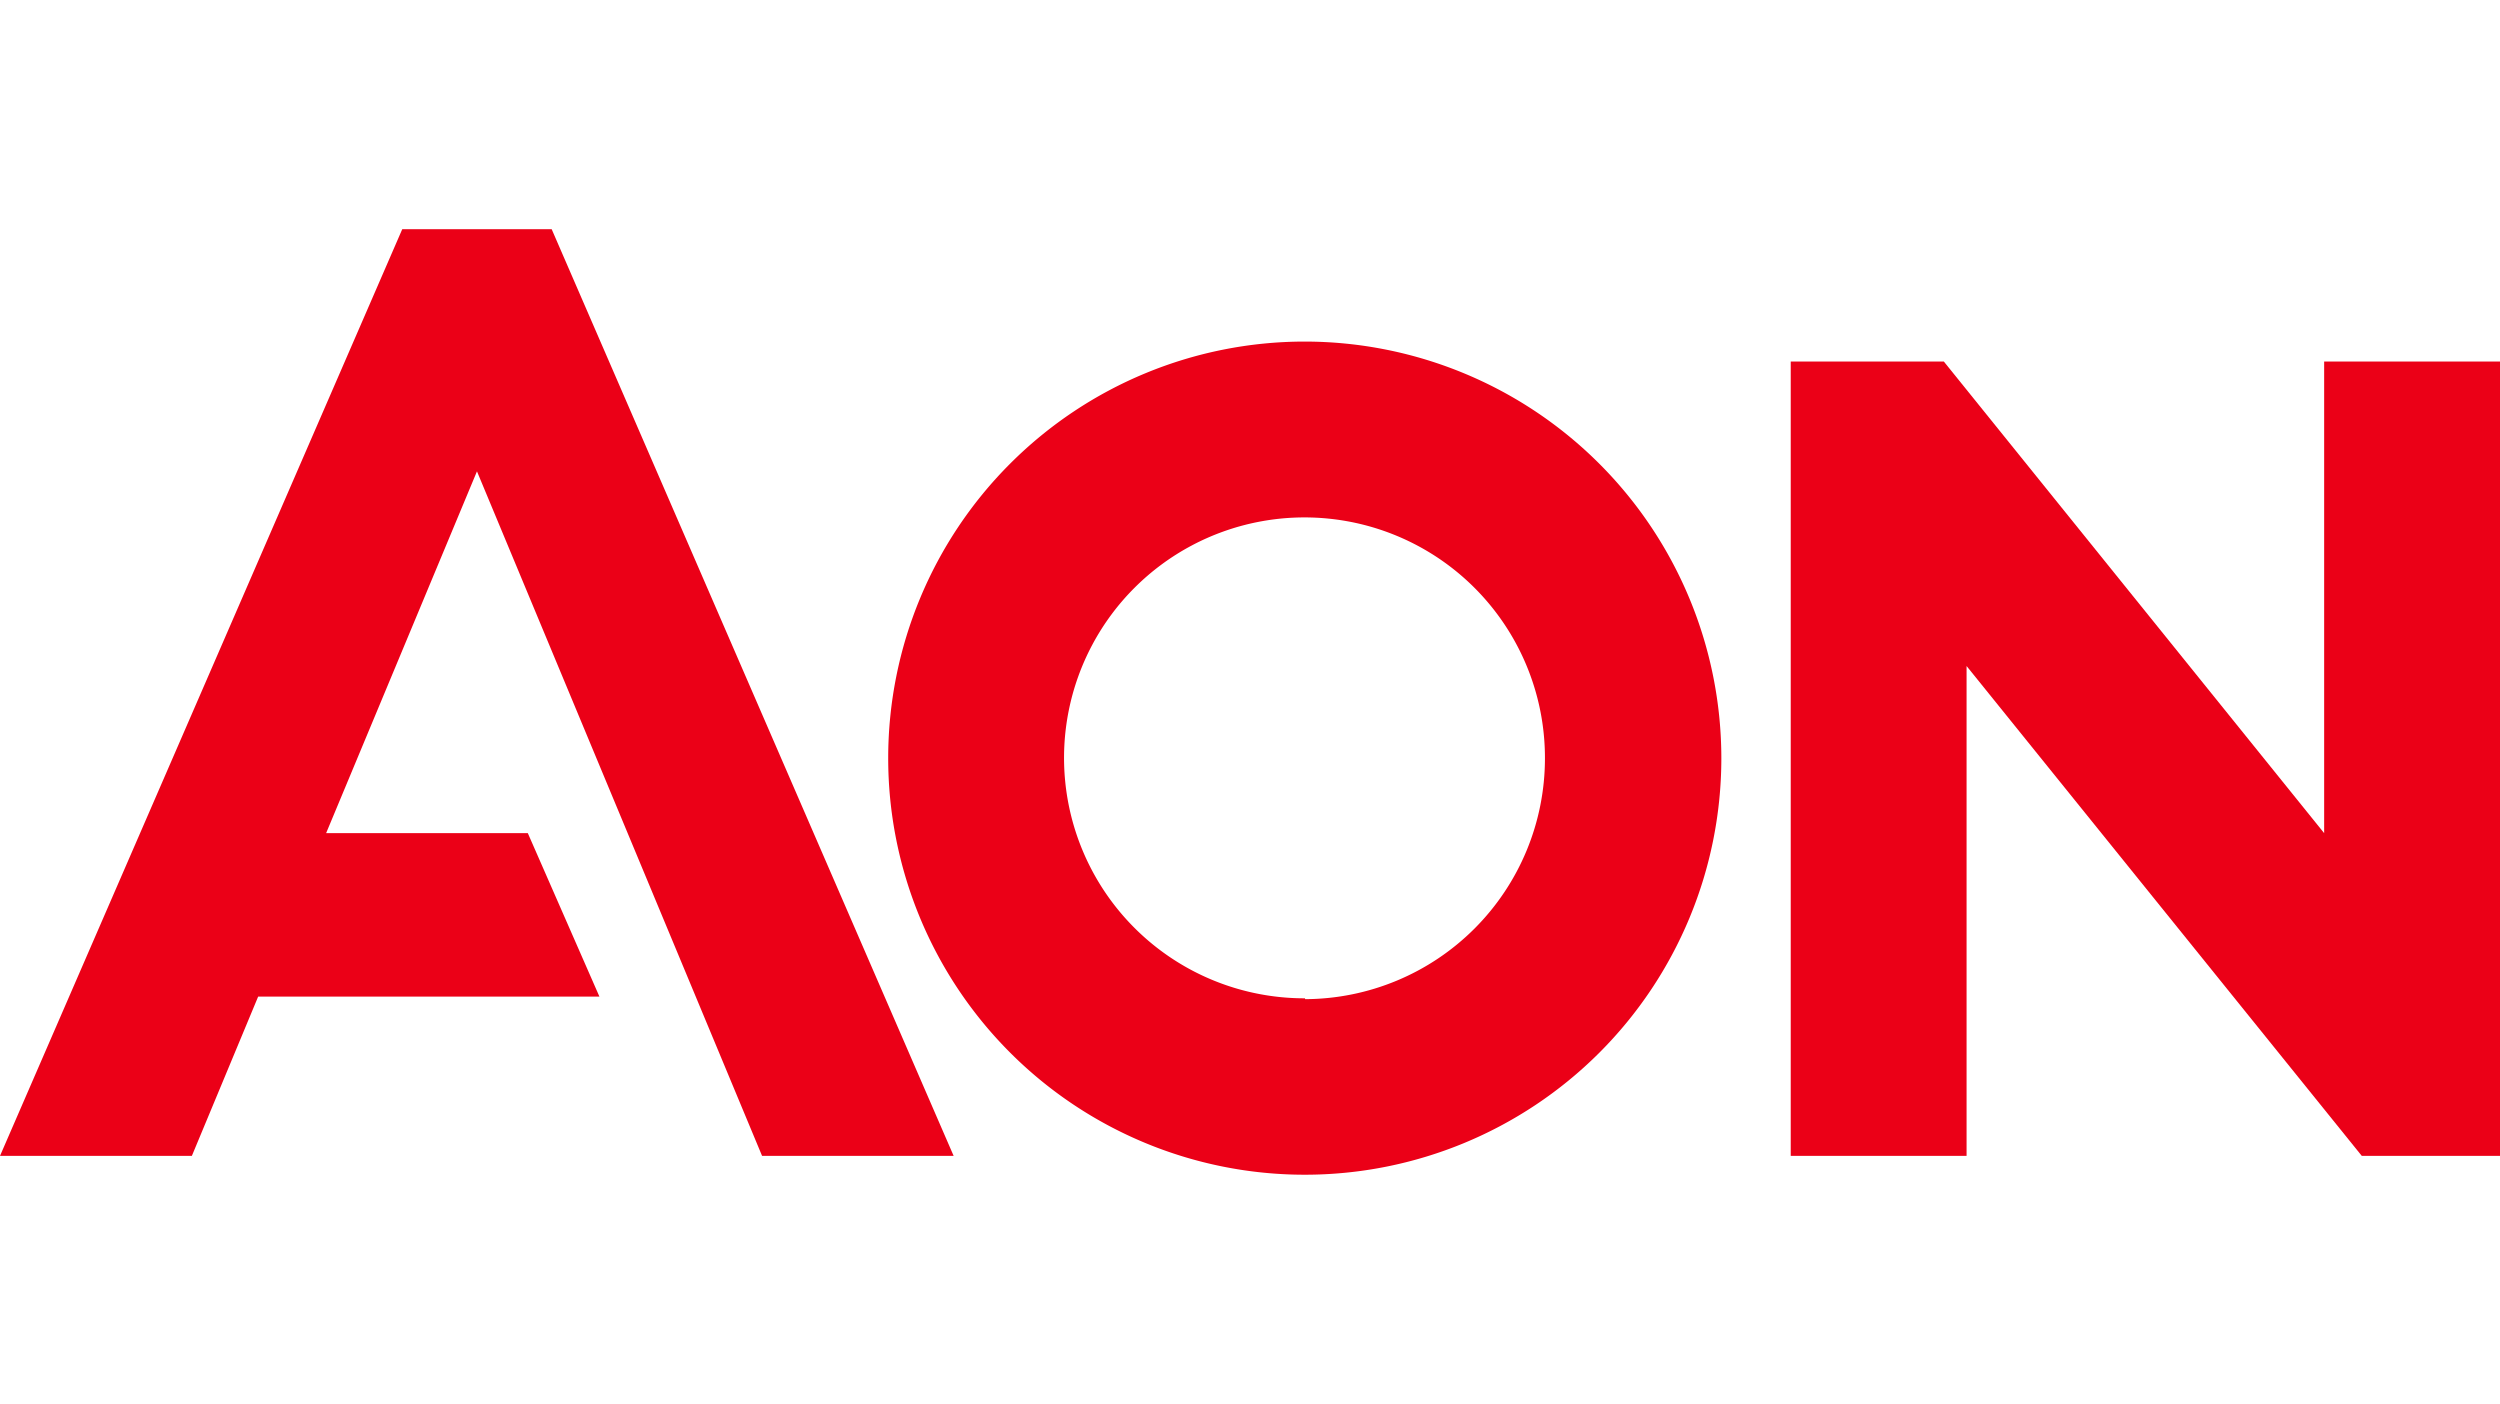
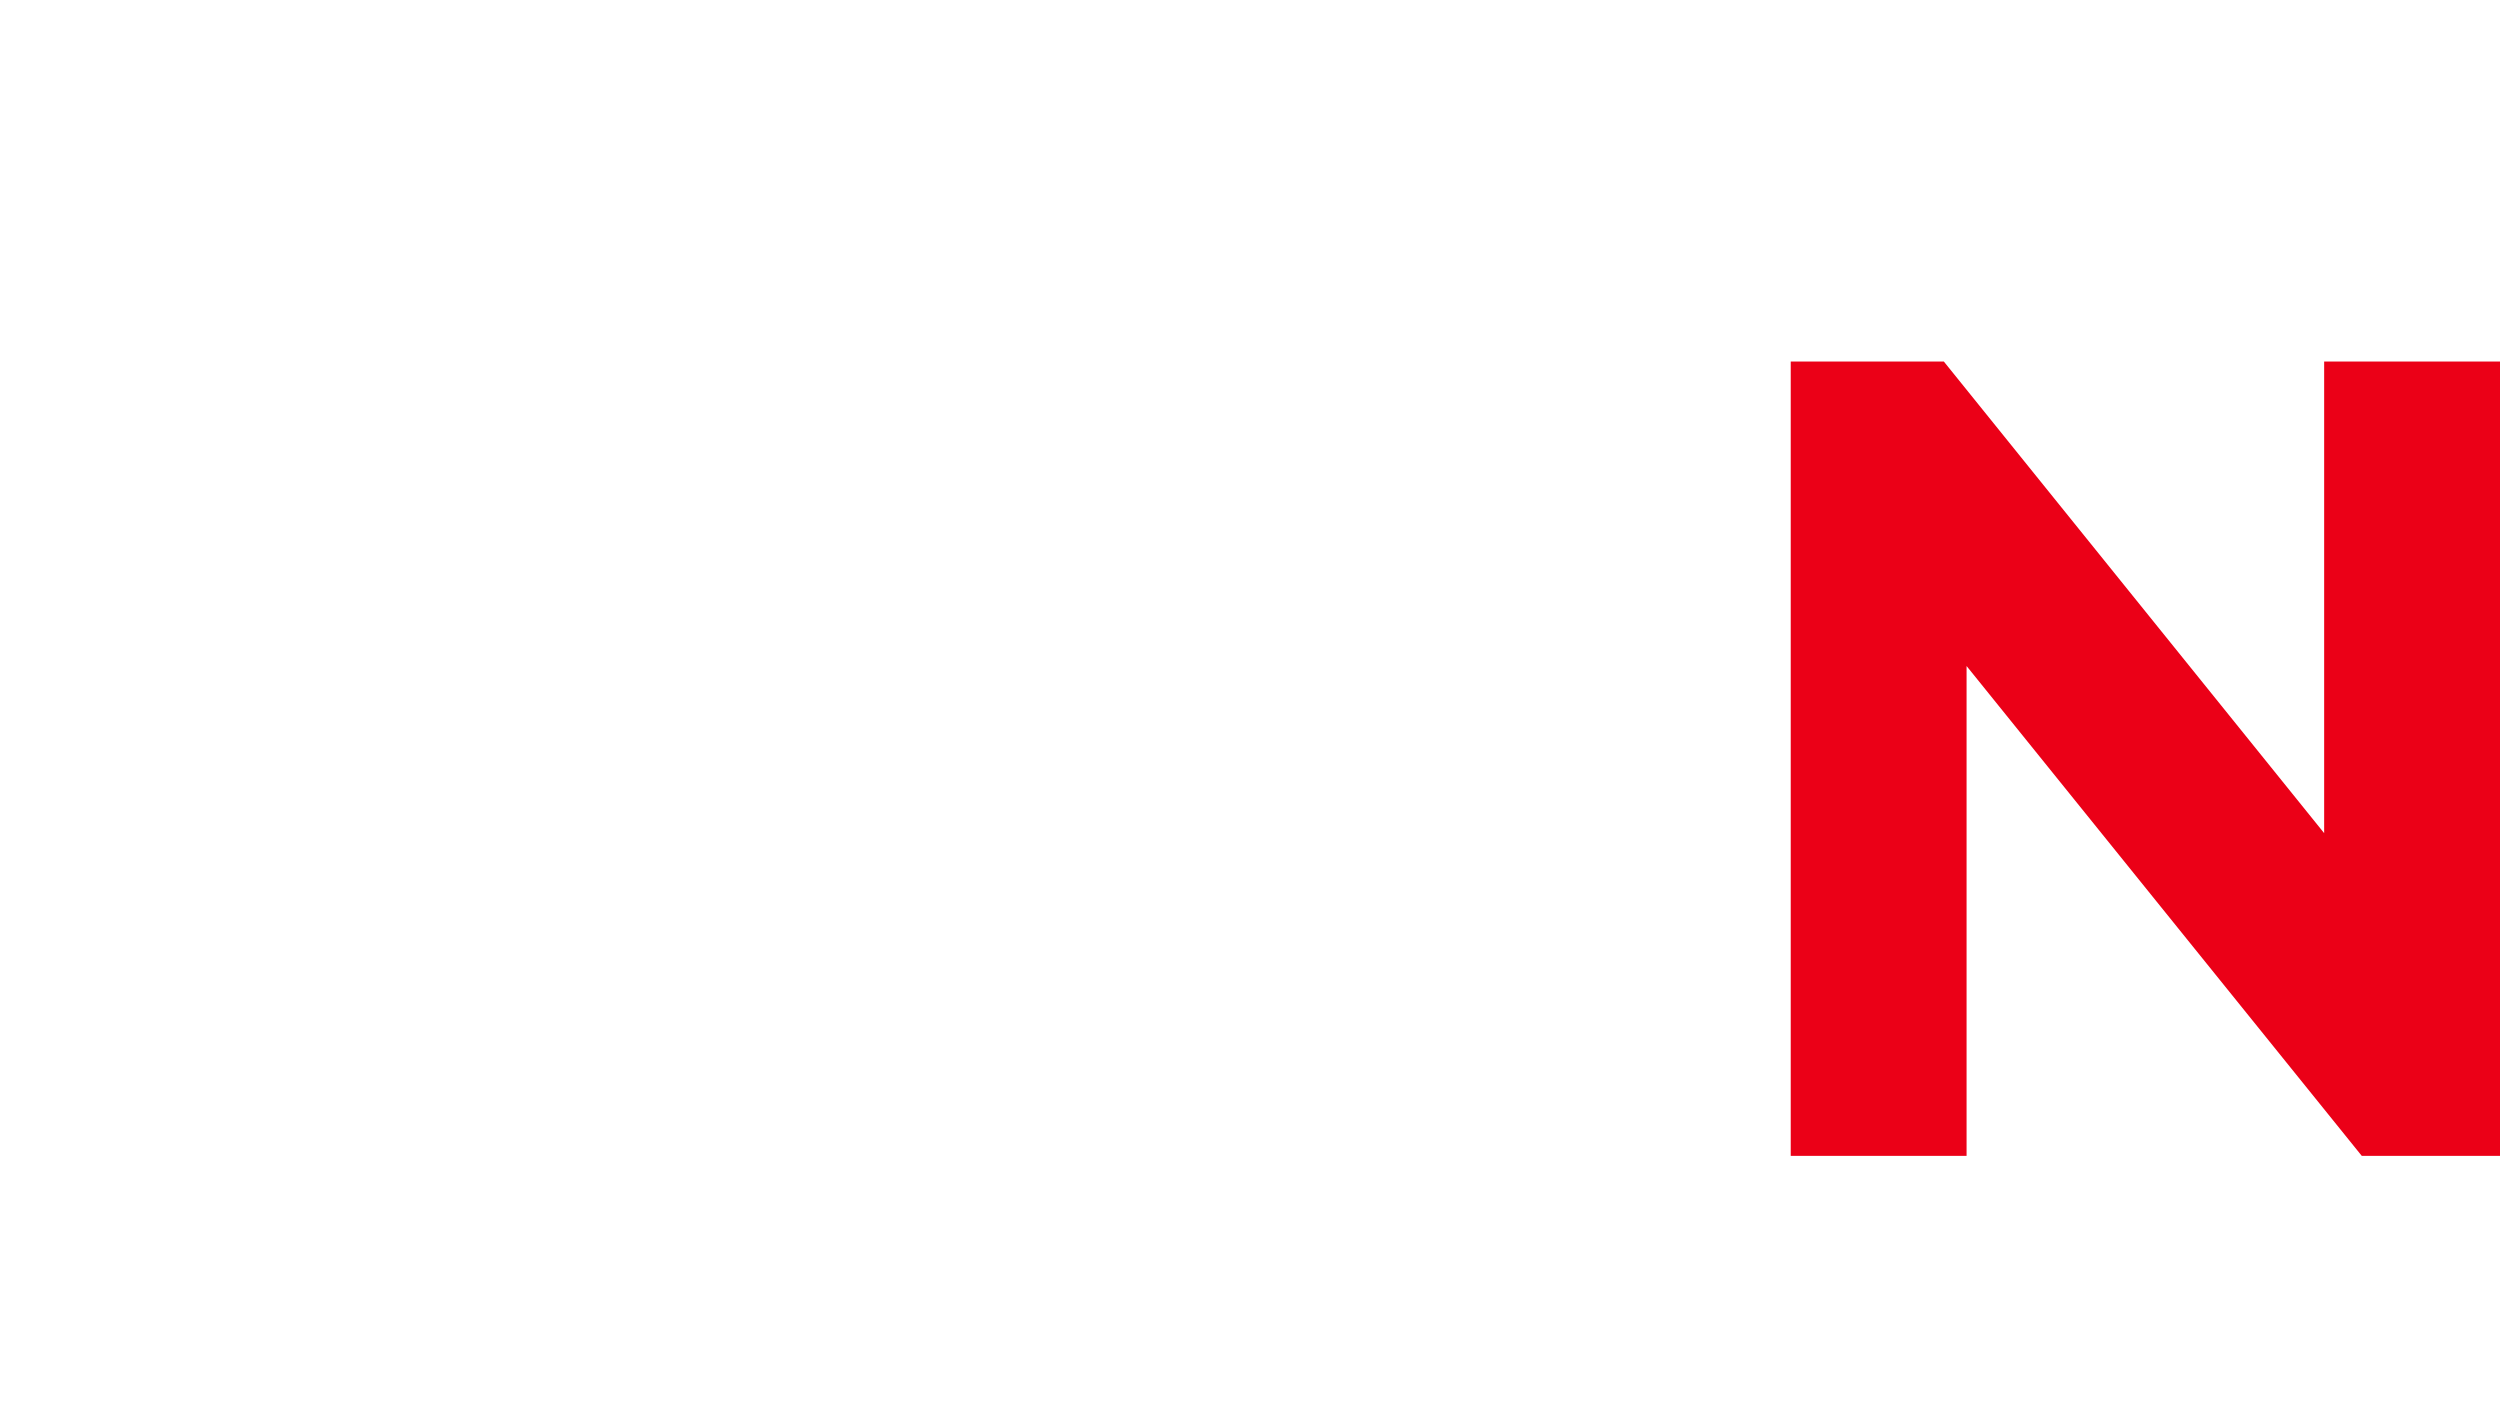
<svg xmlns="http://www.w3.org/2000/svg" id="Logo" height="50" viewBox="0 0 89 33.68">
  <defs>
    <style>.cls-1{fill:#eb0017;}</style>
  </defs>
-   <polygon class="cls-1" points="14.32 0 0 32.99 6.83 32.99 9.19 27.32 21.34 27.32 18.79 21.5 11.61 21.5 16.98 8.62 27.13 32.99 33.95 32.99 19.64 0 14.32 0" />
  <polygon class="cls-1" points="82.74 4.71 82.74 21.5 69.2 4.71 63.75 4.71 63.75 32.99 70.01 32.99 70.01 15.55 84.08 32.99 89 32.99 89 4.71 82.74 4.71" />
-   <path class="cls-1" d="M46.46,4A14.83,14.83,0,1,0,61.28,18.85,14.84,14.84,0,0,0,46.46,4Zm0,23.38A8.56,8.56,0,1,1,55,18.85,8.57,8.57,0,0,1,46.46,27.41Z" />
</svg>